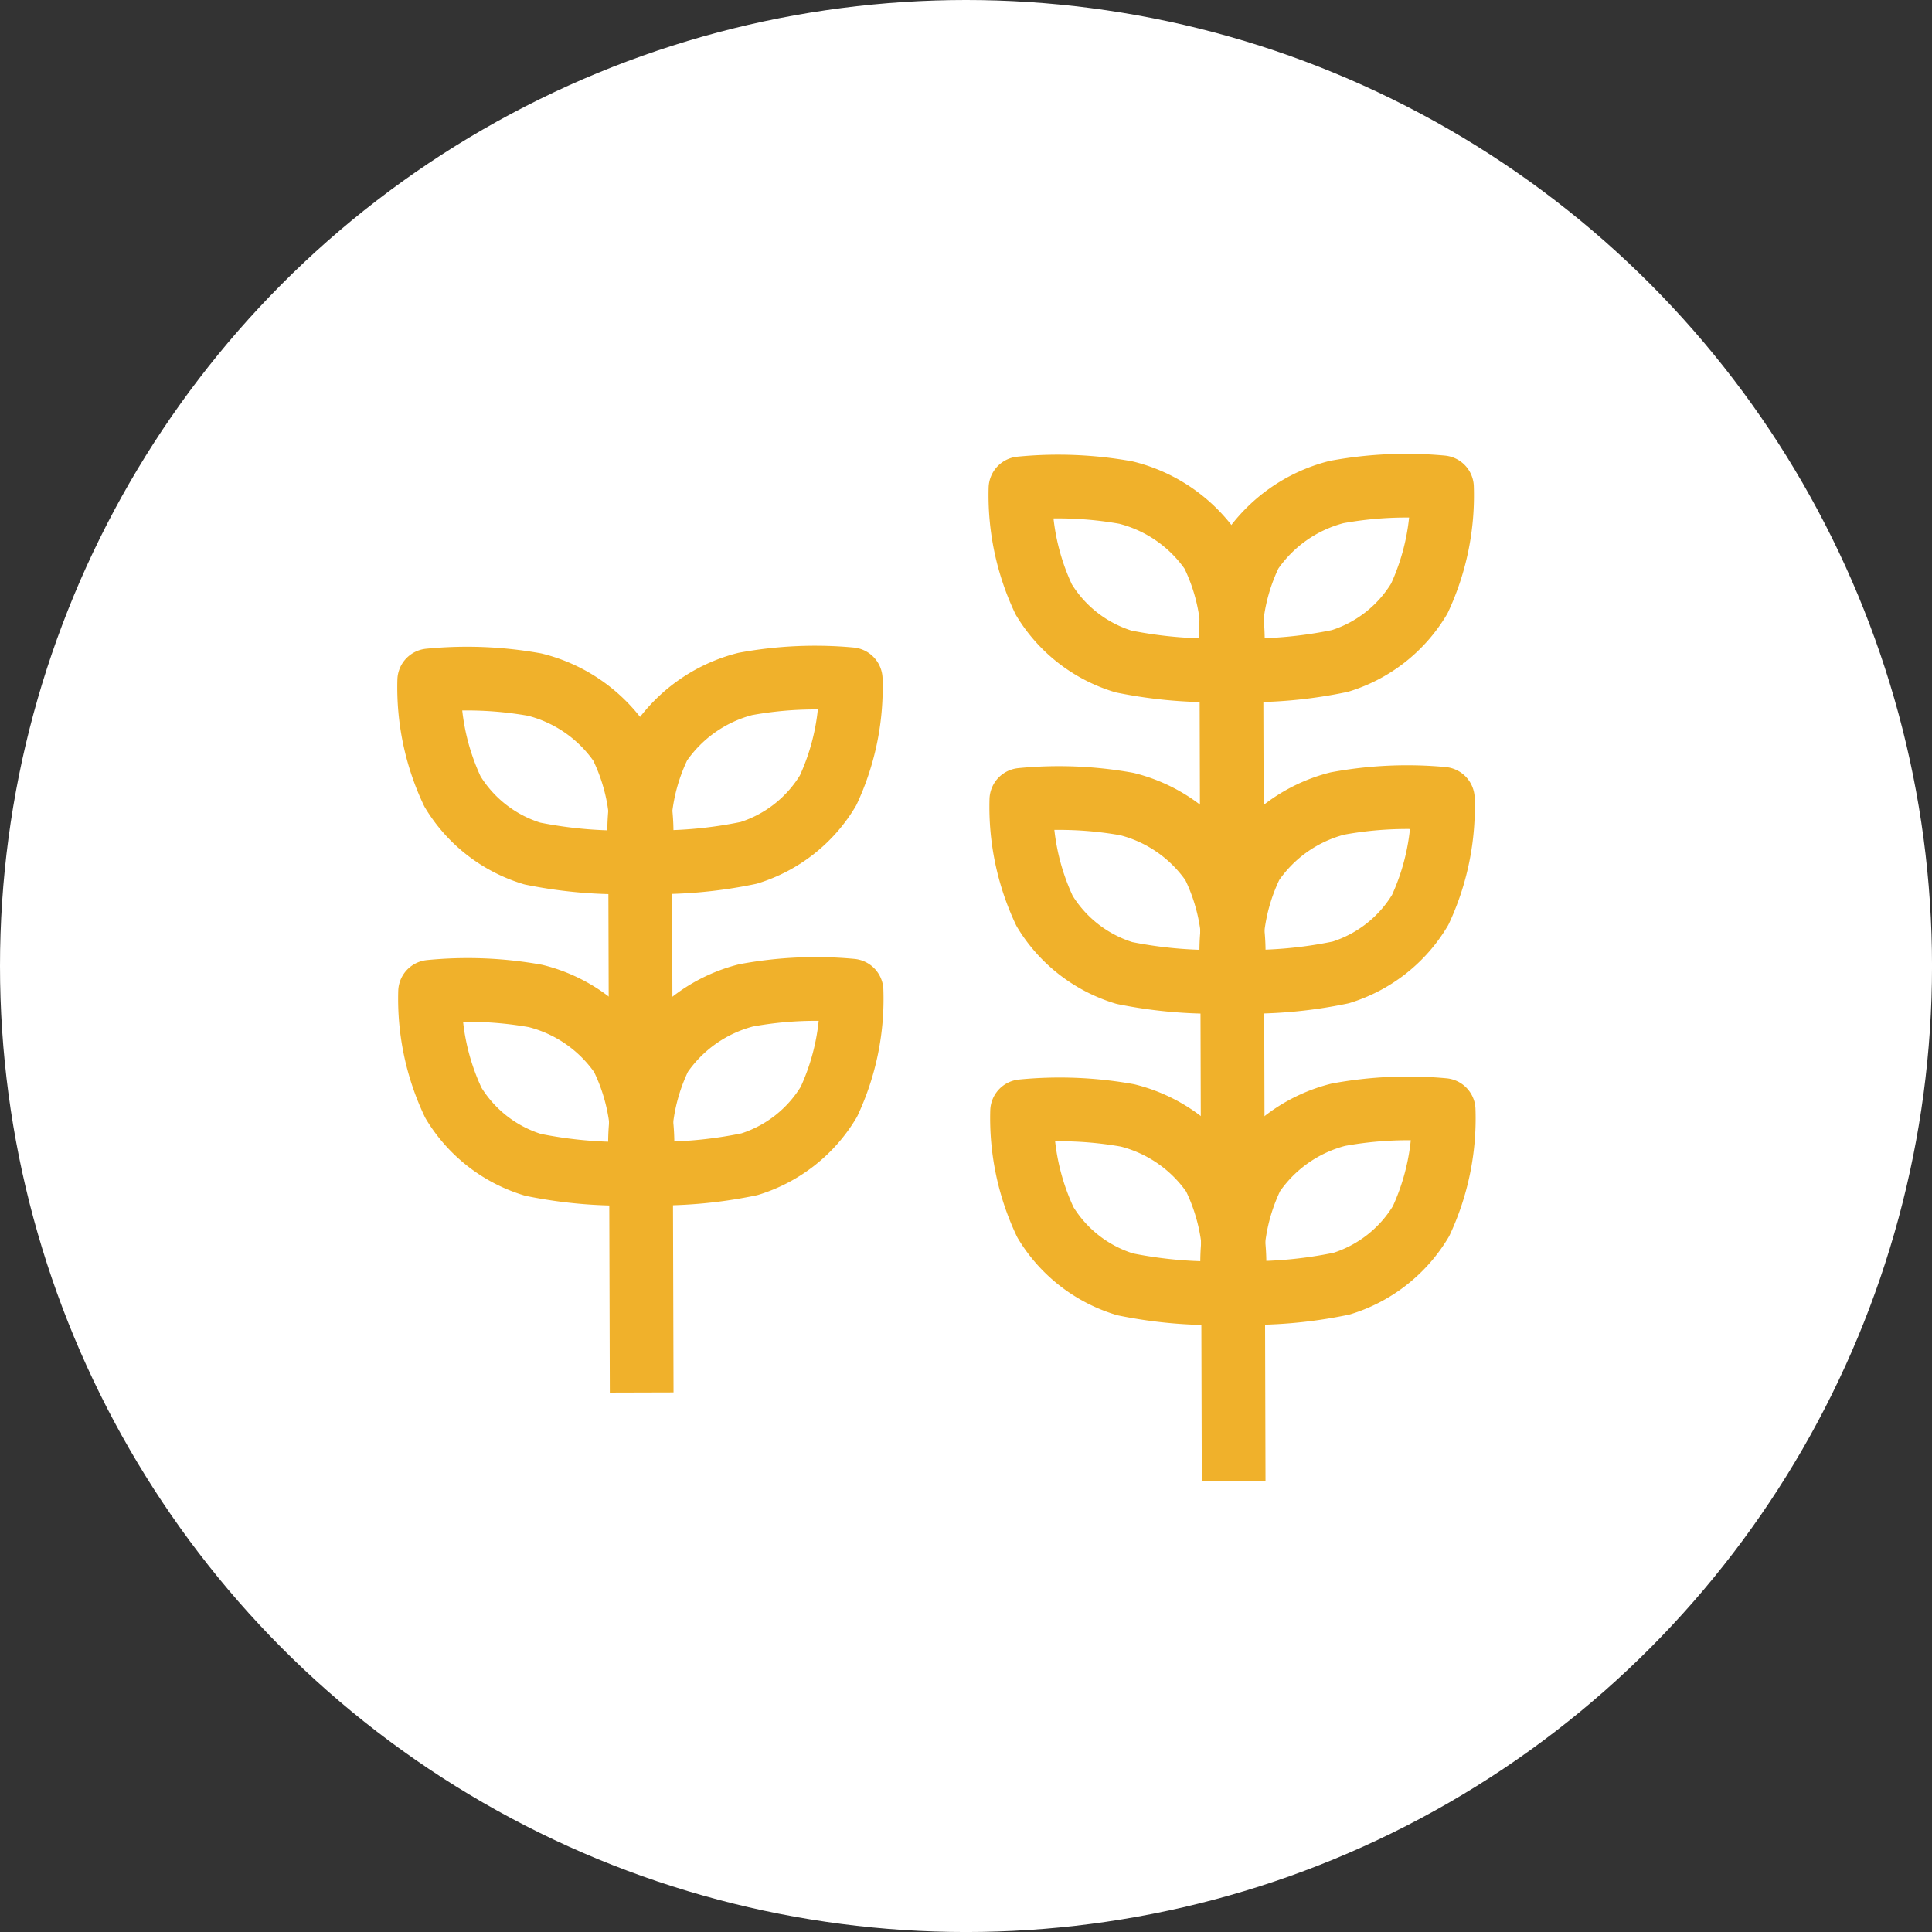
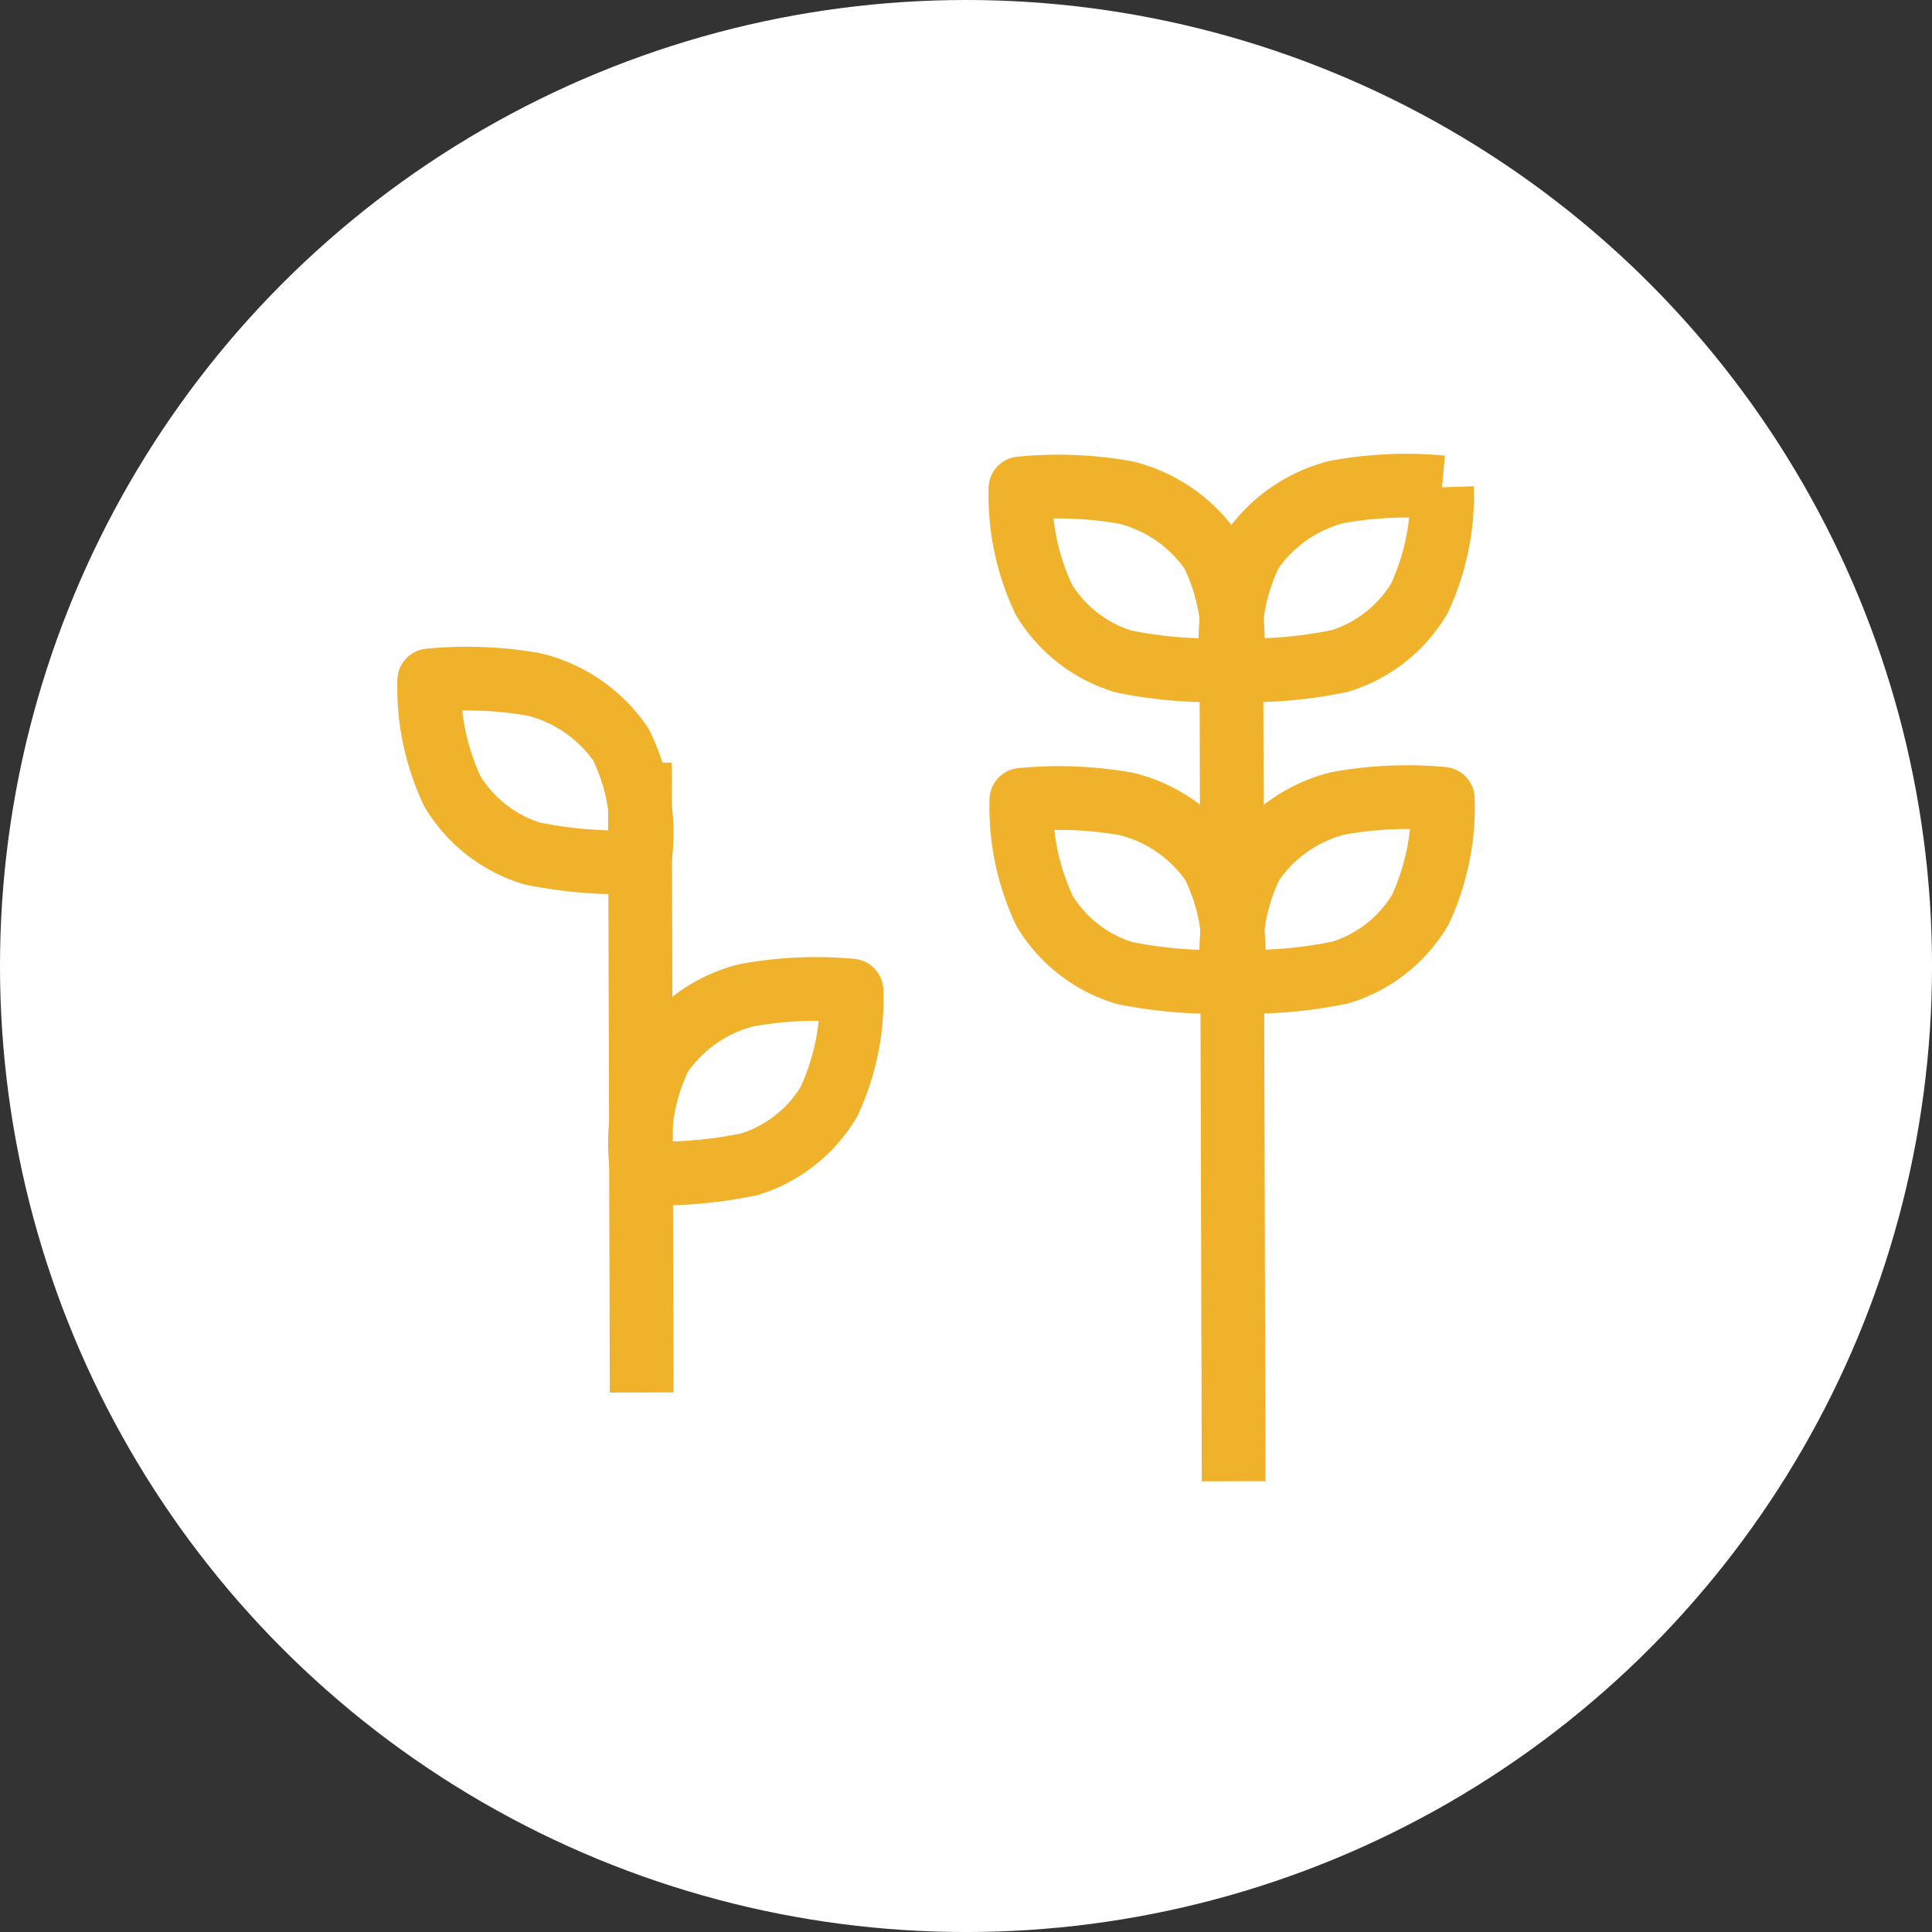
<svg xmlns="http://www.w3.org/2000/svg" width="81.869" height="81.869" viewBox="0 0 81.869 81.869">
  <rect x="0" y="0" width="81.869" height="81.869" fill="#333333" stroke="none" />
  <g id="yield-maps-3" transform="translate(-761.653 -1040.499)">
    <ellipse id="Ellipse_55" data-name="Ellipse 55" cx="40.935" cy="40.935" rx="40.935" ry="40.935" transform="translate(761.653 1040.499)" fill="#fff" />
    <g id="yield-maps" transform="translate(213 -105)">
      <g id="Group_46" data-name="Group 46" transform="translate(566.84 1166.098)">
        <g id="Group_9" data-name="Group 9">
          <line id="Line_9" data-name="Line 9" x1="0.096" y1="34.952" transform="translate(33.993 7.217)" fill="none" stroke="#f0b12b" stroke-linejoin="round" stroke-width="2.7" />
-           <path id="Path_9" data-name="Path 9" d="M1153.479,863.625a16.3,16.3,0,0,0-4.466.2,6.24,6.24,0,0,0-3.638,2.561,8.458,8.458,0,0,0-.763,4.981,18.865,18.865,0,0,0,4.543-.385,5.985,5.985,0,0,0,3.366-2.648A10.327,10.327,0,0,0,1153.479,863.625Z" transform="translate(-1110.491 -837.186)" fill="none" stroke="#f0b12b" stroke-linejoin="round" stroke-width="2.7" />
          <path id="Path_10" data-name="Path 10" d="M1153.454,854.1a16.255,16.255,0,0,0-4.467.2,6.25,6.25,0,0,0-3.636,2.562,8.445,8.445,0,0,0-.765,4.981,18.859,18.859,0,0,0,4.544-.386,5.982,5.982,0,0,0,3.365-2.648A10.333,10.333,0,0,0,1153.454,854.1Z" transform="translate(-1110.501 -840.85)" fill="none" stroke="#f0b12b" stroke-linejoin="round" stroke-width="2.7" />
-           <path id="Path_11" data-name="Path 11" d="M1153.428,844.564a16.37,16.37,0,0,0-4.467.2,6.252,6.252,0,0,0-3.637,2.563,8.448,8.448,0,0,0-.763,4.981,18.831,18.831,0,0,0,4.543-.386,5.967,5.967,0,0,0,3.364-2.648A10.33,10.33,0,0,0,1153.428,844.564Z" transform="translate(-1110.511 -844.513)" fill="none" stroke="#f0b12b" stroke-linejoin="round" stroke-width="2.7" />
-           <path id="Path_12" data-name="Path 12" d="M1138.1,863.665a16.319,16.319,0,0,1,4.468.177,6.248,6.248,0,0,1,3.652,2.542,8.463,8.463,0,0,1,.792,4.976,18.747,18.747,0,0,1-4.546-.36,5.969,5.969,0,0,1-3.379-2.629A10.313,10.313,0,0,1,1138.1,863.665Z" transform="translate(-1112.975 -837.175)" fill="none" stroke="#f0b12b" stroke-linejoin="round" stroke-width="2.7" />
+           <path id="Path_11" data-name="Path 11" d="M1153.428,844.564a16.37,16.37,0,0,0-4.467.2,6.252,6.252,0,0,0-3.637,2.563,8.448,8.448,0,0,0-.763,4.981,18.831,18.831,0,0,0,4.543-.386,5.967,5.967,0,0,0,3.364-2.648A10.33,10.33,0,0,0,1153.428,844.564" transform="translate(-1110.511 -844.513)" fill="none" stroke="#f0b12b" stroke-linejoin="round" stroke-width="2.7" />
          <path id="Path_13" data-name="Path 13" d="M1138.078,854.134a16.361,16.361,0,0,1,4.467.177,6.25,6.25,0,0,1,3.652,2.542,8.454,8.454,0,0,1,.791,4.977,18.883,18.883,0,0,1-4.546-.36,5.988,5.988,0,0,1-3.38-2.629A10.335,10.335,0,0,1,1138.078,854.134Z" transform="translate(-1112.985 -840.839)" fill="none" stroke="#f0b12b" stroke-linejoin="round" stroke-width="2.7" />
          <path id="Path_14" data-name="Path 14" d="M1138.051,844.6a16.271,16.271,0,0,1,4.469.177,6.243,6.243,0,0,1,3.651,2.54,8.449,8.449,0,0,1,.791,4.977,18.849,18.849,0,0,1-4.545-.36,5.98,5.98,0,0,1-3.38-2.629A10.333,10.333,0,0,1,1138.051,844.6Z" transform="translate(-1112.995 -844.503)" fill="none" stroke="#f0b12b" stroke-linejoin="round" stroke-width="2.7" />
          <line id="Line_10" data-name="Line 10" x1="0.076" y1="26.687" transform="translate(8.928 11.721)" fill="none" stroke="#f0b12b" stroke-linejoin="round" stroke-width="2.7" />
          <path id="Path_15" data-name="Path 15" d="M1135.355,859.97a16.257,16.257,0,0,0-4.466.2,6.253,6.253,0,0,0-3.639,2.561,8.465,8.465,0,0,0-.763,4.981,18.863,18.863,0,0,0,4.543-.385,5.981,5.981,0,0,0,3.366-2.648A10.31,10.31,0,0,0,1135.355,859.97Z" transform="translate(-1117.458 -838.591)" fill="none" stroke="#f0b12b" stroke-linejoin="round" stroke-width="2.7" />
-           <path id="Path_16" data-name="Path 16" d="M1135.33,850.439a16.309,16.309,0,0,0-4.468.2,6.252,6.252,0,0,0-3.636,2.562,8.449,8.449,0,0,0-.764,4.981,18.871,18.871,0,0,0,4.545-.386,5.979,5.979,0,0,0,3.364-2.648A10.336,10.336,0,0,0,1135.33,850.439Z" transform="translate(-1117.468 -842.255)" fill="none" stroke="#f0b12b" stroke-linejoin="round" stroke-width="2.7" />
-           <path id="Path_17" data-name="Path 17" d="M1119.98,860.009a16.289,16.289,0,0,1,4.468.177,6.245,6.245,0,0,1,3.652,2.542,8.448,8.448,0,0,1,.792,4.977,18.816,18.816,0,0,1-4.546-.362,5.967,5.967,0,0,1-3.379-2.629A10.3,10.3,0,0,1,1119.98,860.009Z" transform="translate(-1119.942 -838.581)" fill="none" stroke="#f0b12b" stroke-linejoin="round" stroke-width="2.7" />
          <path id="Path_18" data-name="Path 18" d="M1119.954,850.479a16.317,16.317,0,0,1,4.468.176,6.252,6.252,0,0,1,3.653,2.541,8.453,8.453,0,0,1,.79,4.977,18.877,18.877,0,0,1-4.545-.36,5.979,5.979,0,0,1-3.381-2.629A10.322,10.322,0,0,1,1119.954,850.479Z" transform="translate(-1119.952 -842.244)" fill="none" stroke="#f0b12b" stroke-linejoin="round" stroke-width="2.7" />
        </g>
      </g>
      <rect id="Rectangle_14894" data-name="Rectangle 14894" width="48" height="48" transform="translate(564 1164)" fill="none" />
    </g>
  </g>
</svg>